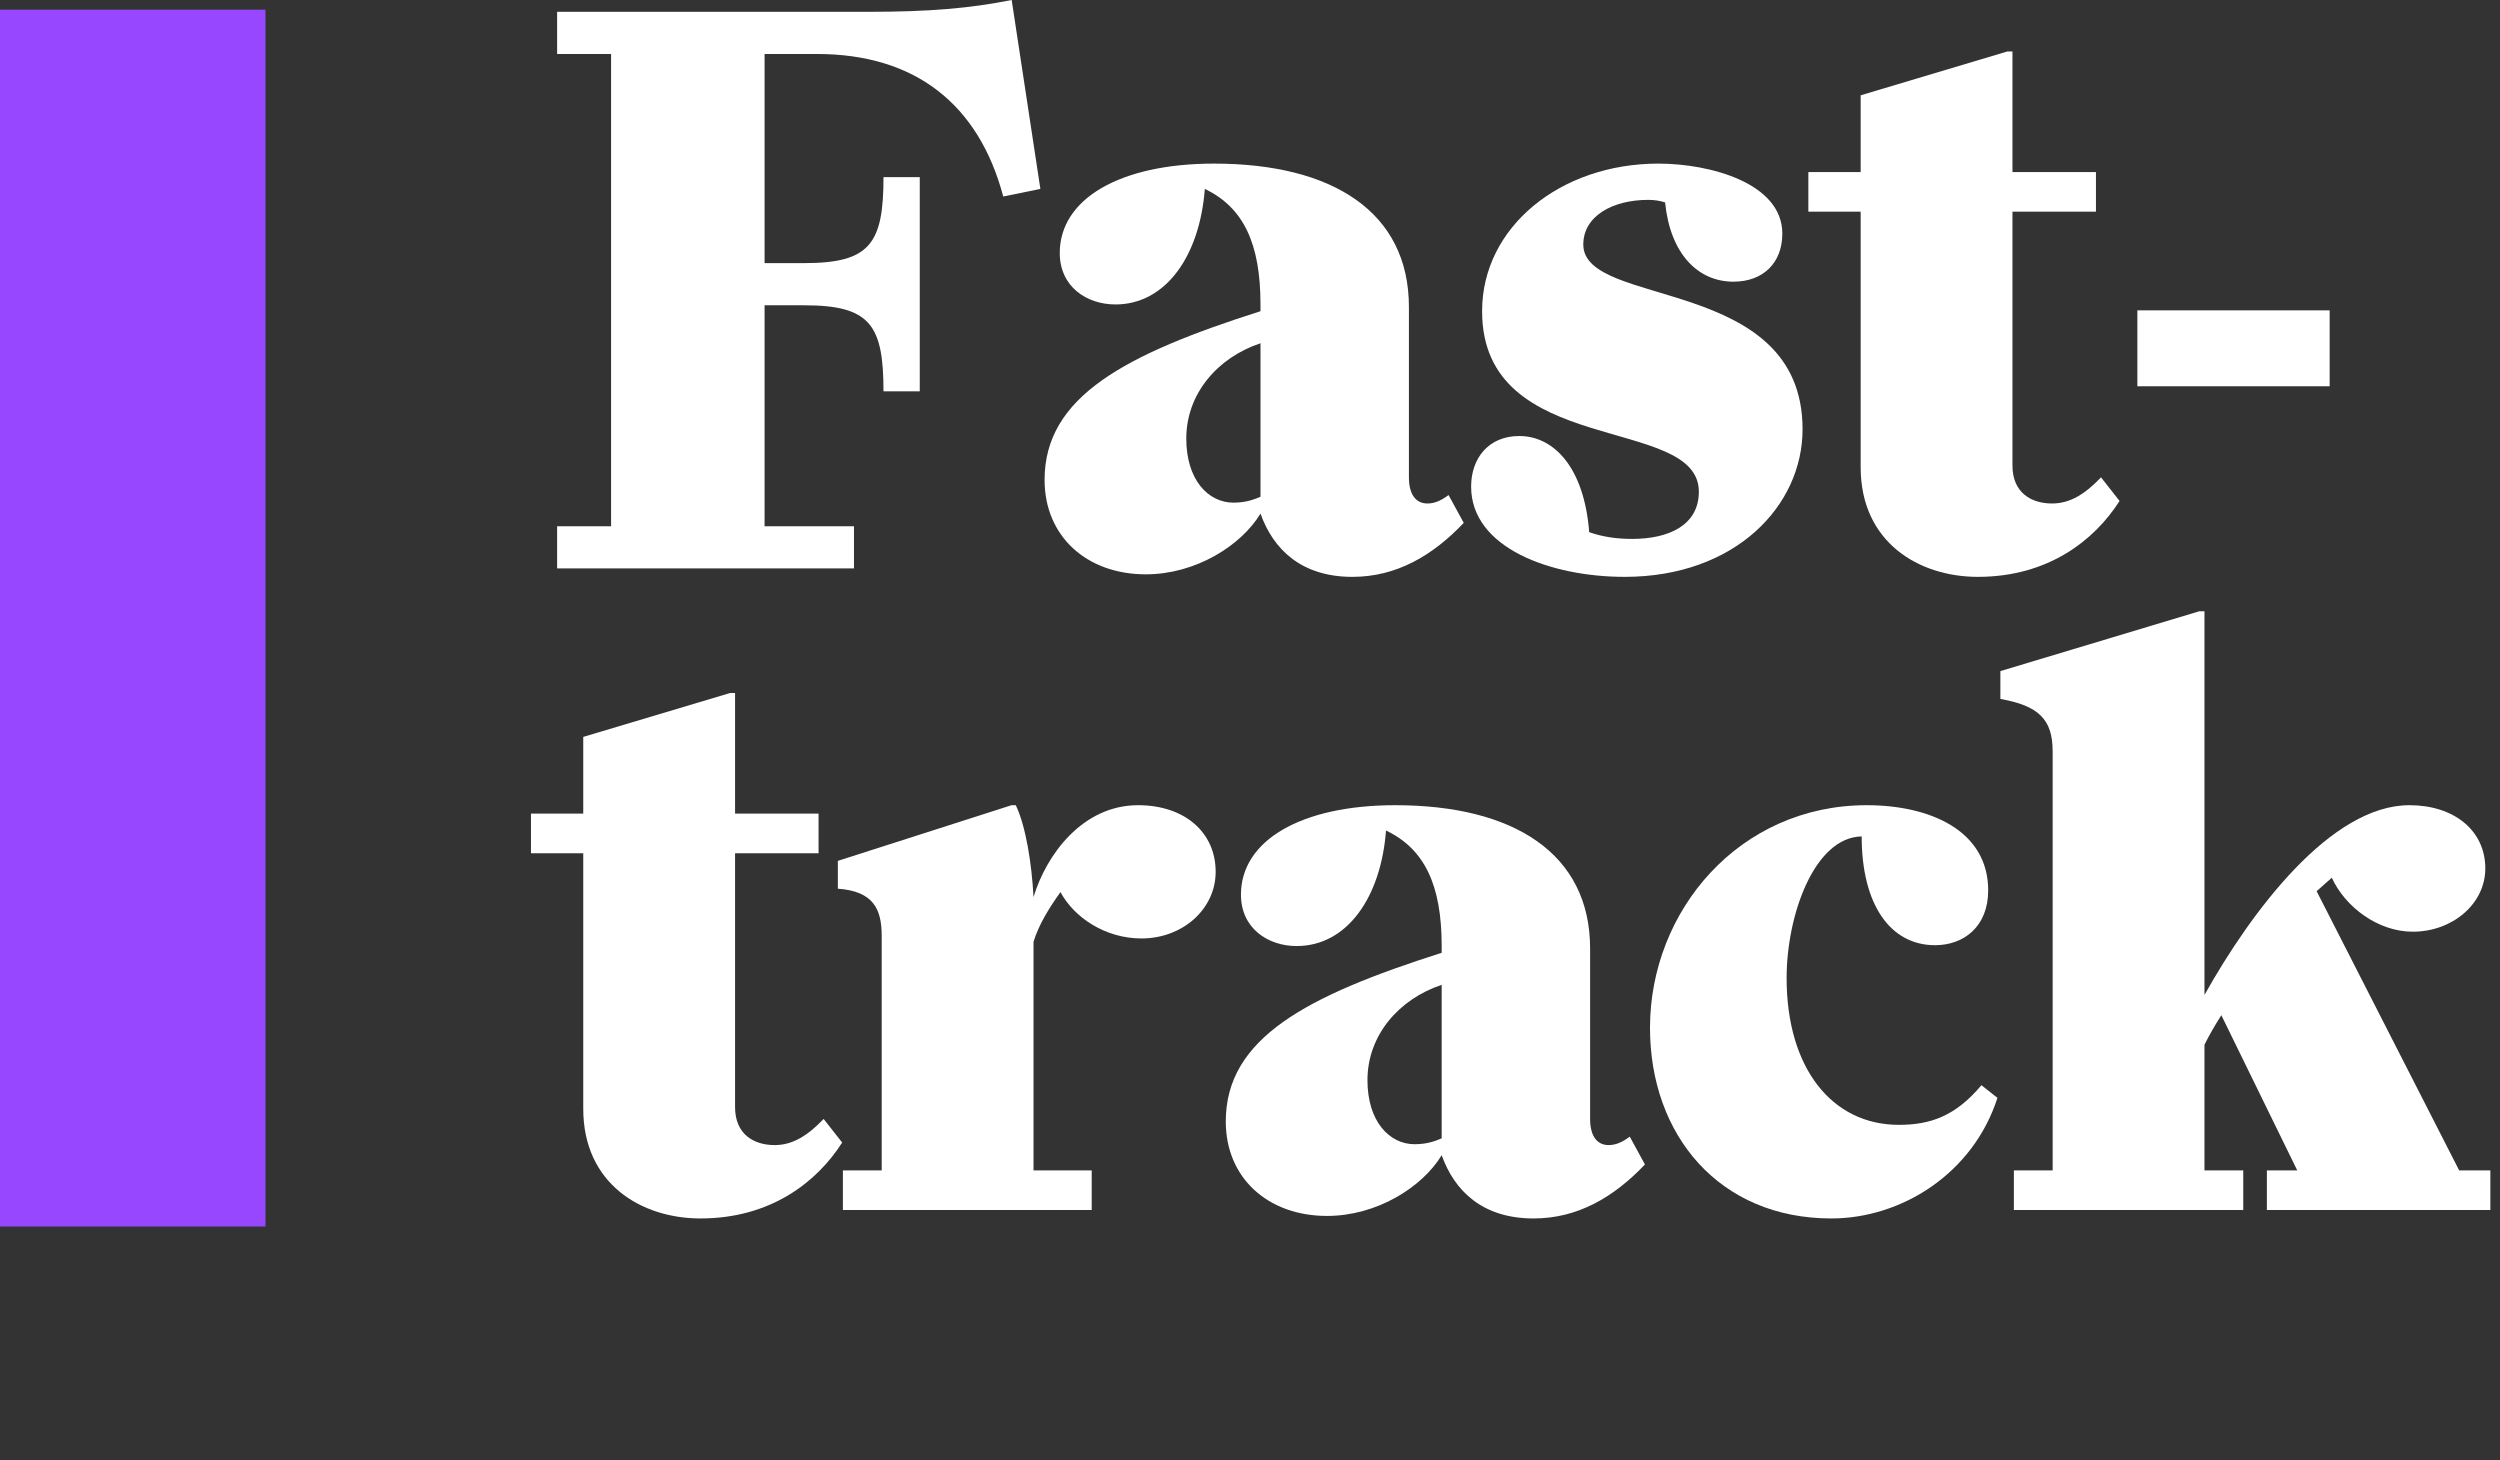
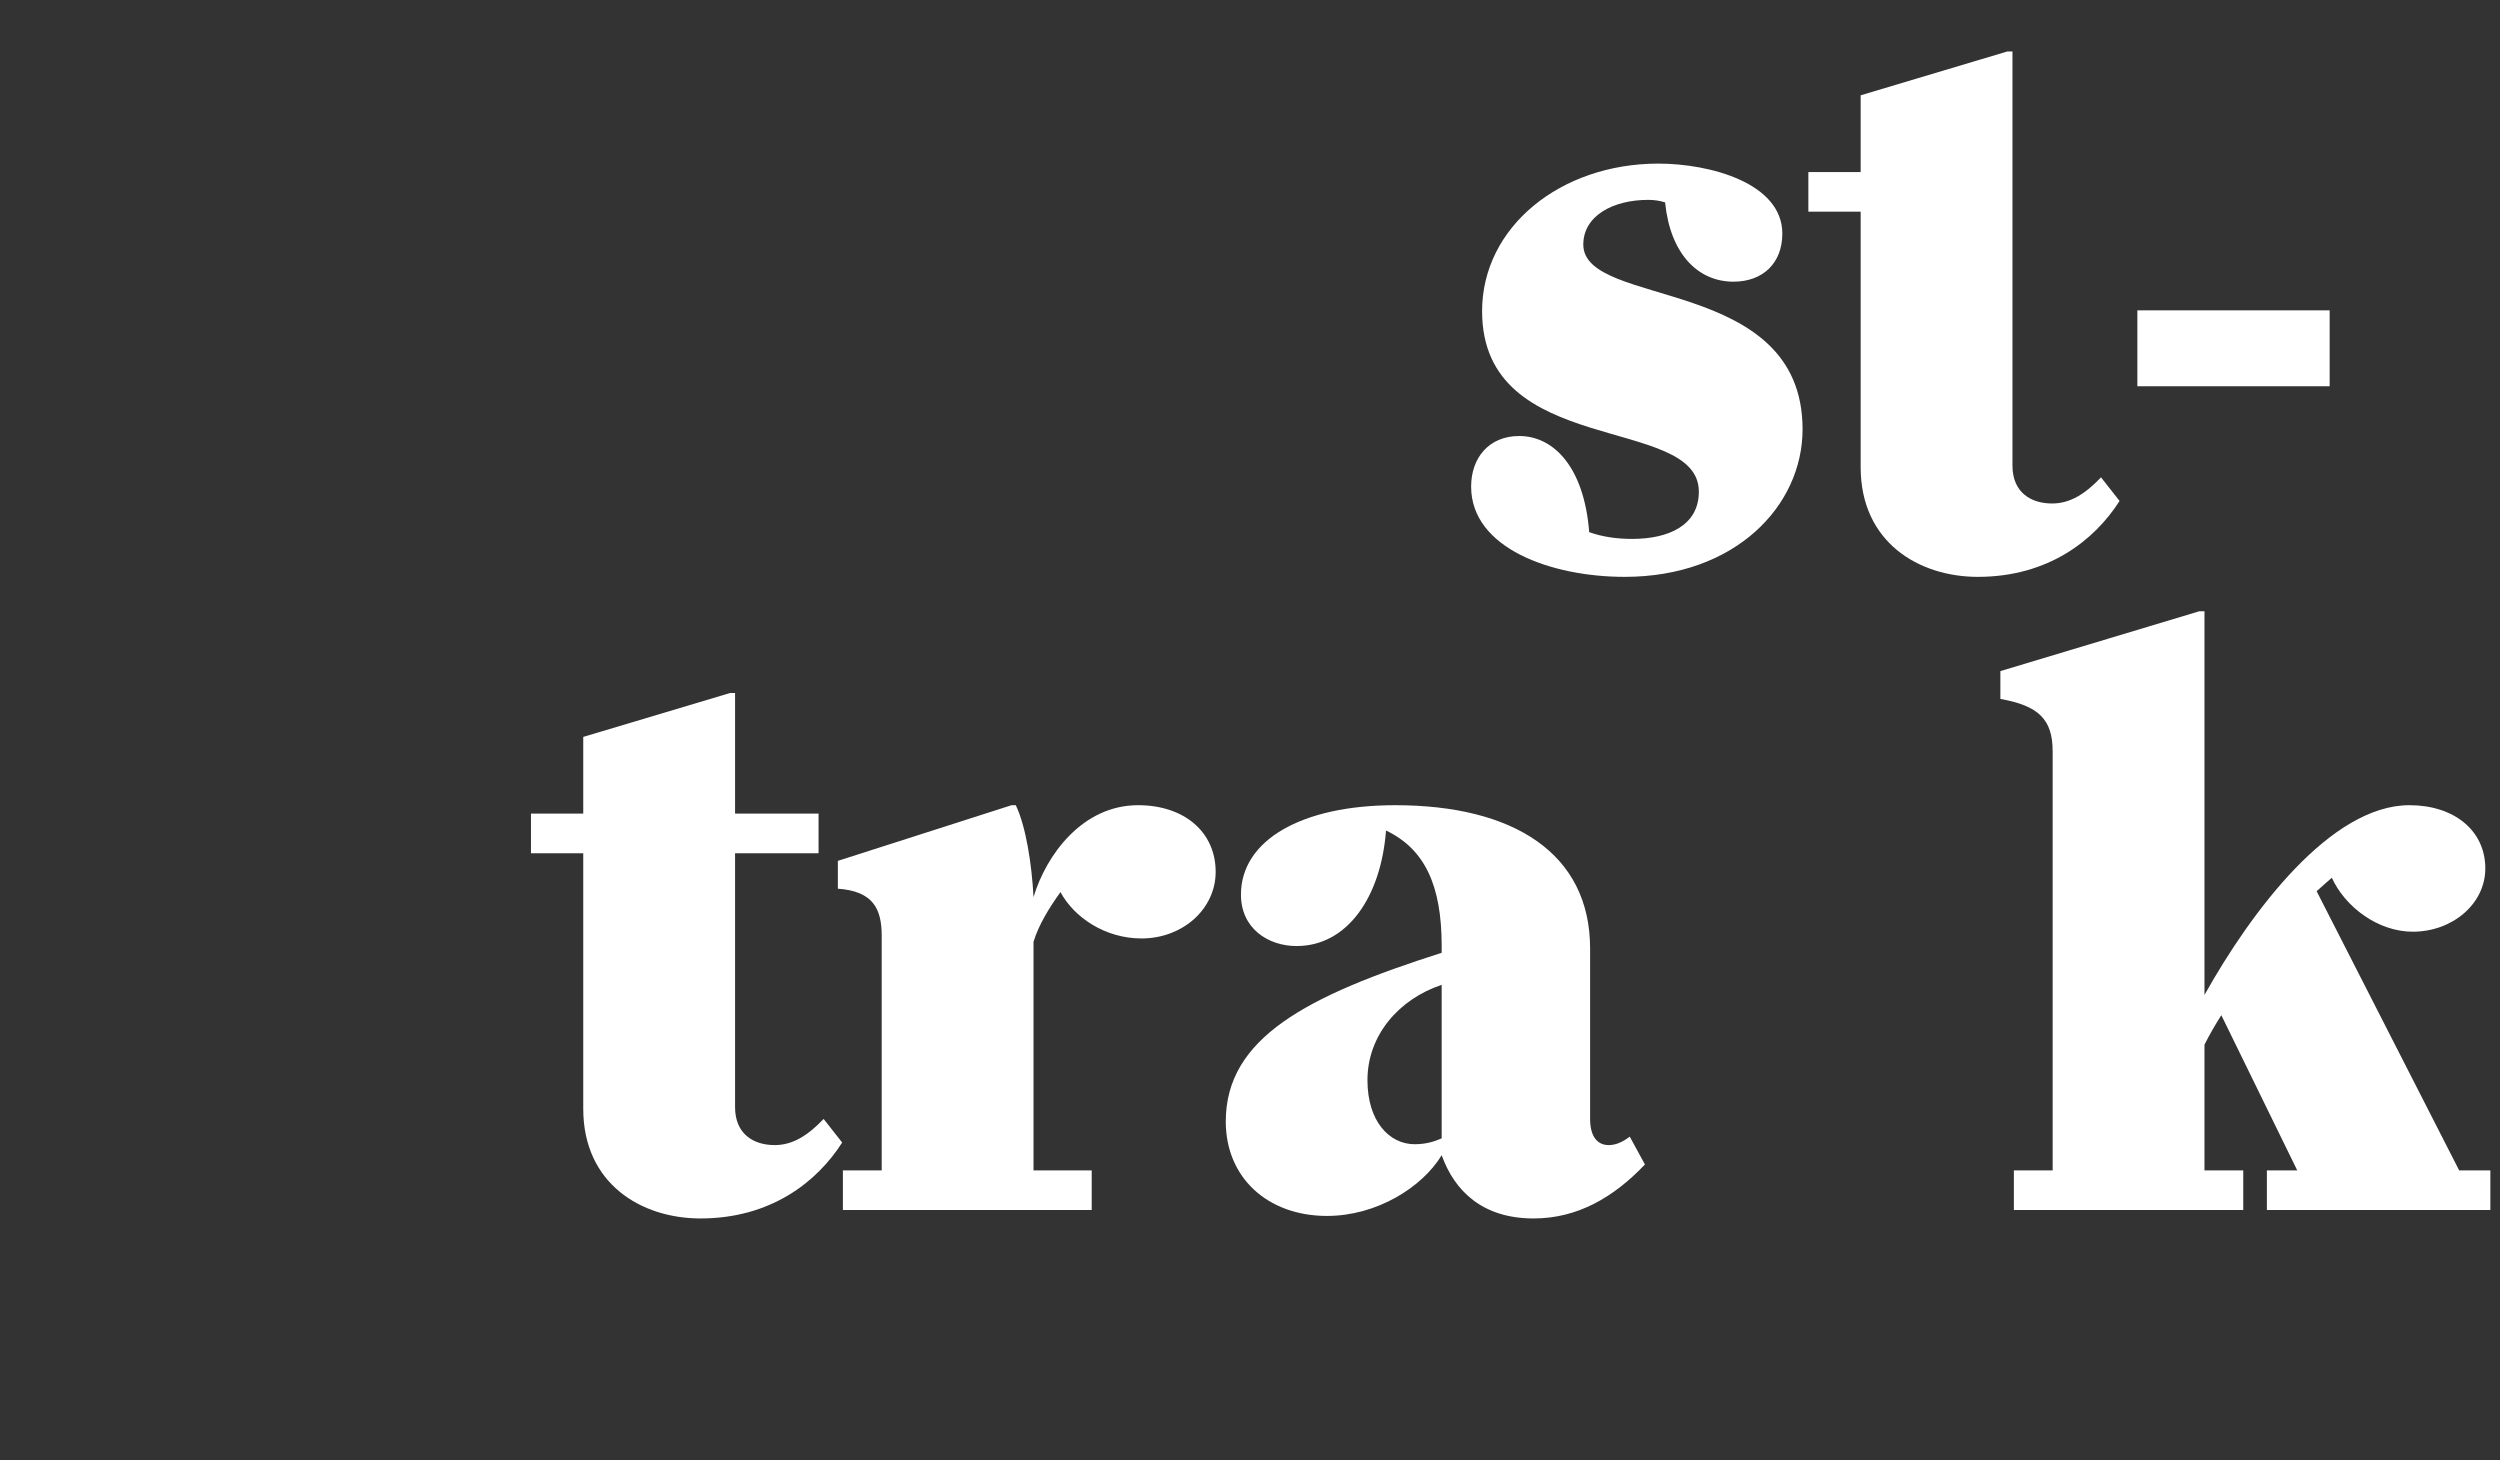
<svg xmlns="http://www.w3.org/2000/svg" width="113" height="66" viewBox="0 0 113 66" fill="none">
  <rect x="0" y="0" width="113" height="66" fill="#333333" stroke="none" />
-   <path d="M38.6 23.787V25.693H25.182V23.787H27.621V2.44H25.182V0.534H39.286C41.955 0.534 43.822 0.381 45.728 0L47.025 8.539L45.347 8.882C44.242 4.727 41.383 2.44 36.923 2.44H34.559V11.893H36.351C39.324 11.893 39.934 11.017 39.934 8.005H41.573V17.688H39.934C39.934 14.676 39.324 13.799 36.351 13.799H34.559V23.787H38.6Z" fill="white" />
-   <path d="M47.901 11.436C47.901 8.996 50.608 7.395 54.877 7.395C60.214 7.395 63.683 9.568 63.683 13.876V21.576C63.683 22.338 63.988 22.758 64.522 22.758C64.865 22.758 65.17 22.605 65.475 22.376L66.161 23.634C64.751 25.121 63.111 26.074 61.129 26.074C58.804 26.074 57.546 24.816 56.974 23.215C56.097 24.664 54.039 25.96 51.79 25.96C49.121 25.96 47.215 24.244 47.215 21.69C47.215 17.916 50.875 16.01 56.974 14.066V13.761C56.974 11.017 56.212 9.378 54.458 8.539C54.23 11.55 52.705 13.761 50.417 13.761C49.121 13.761 47.901 12.961 47.901 11.436ZM55.754 22.72C56.326 22.72 56.707 22.567 56.974 22.453V15.515C55.03 16.163 53.62 17.802 53.62 19.822C53.62 21.69 54.611 22.72 55.754 22.72Z" fill="white" />
  <path d="M68.668 19.708C70.231 19.708 71.603 21.119 71.832 24.054C72.48 24.282 73.128 24.359 73.776 24.359C75.415 24.359 76.788 23.749 76.788 22.224C76.788 18.717 66.991 20.737 66.991 14.066C66.991 10.254 70.536 7.395 74.958 7.395C77.283 7.395 80.561 8.272 80.561 10.559C80.561 11.893 79.685 12.732 78.35 12.732C76.749 12.732 75.492 11.474 75.263 9.149C75.034 9.073 74.767 9.034 74.5 9.034C72.899 9.034 71.565 9.759 71.565 11.055C71.565 13.952 81.476 12.427 81.476 19.403C81.476 22.872 78.427 26.074 73.433 26.074C70.117 26.074 66.495 24.778 66.495 21.995C66.495 20.699 67.296 19.708 68.668 19.708Z" fill="white" />
-   <path d="M84.102 4.308L90.735 2.325H90.963V7.776H94.737V9.568H90.963V21.042C90.963 22.262 91.802 22.758 92.755 22.758C93.556 22.758 94.242 22.338 94.966 21.576L95.805 22.643C94.661 24.435 92.564 26.074 89.4 26.074C86.732 26.074 84.102 24.511 84.102 21.119V9.568H81.738V7.776H84.102V4.308Z" fill="white" />
+   <path d="M84.102 4.308L90.735 2.325H90.963V7.776V9.568H90.963V21.042C90.963 22.262 91.802 22.758 92.755 22.758C93.556 22.758 94.242 22.338 94.966 21.576L95.805 22.643C94.661 24.435 92.564 26.074 89.4 26.074C86.732 26.074 84.102 24.511 84.102 21.119V9.568H81.738V7.776H84.102V4.308Z" fill="white" />
  <path d="M105.3 17.459H96.609V14.028H105.3V17.459Z" fill="white" />
  <path d="M26.363 33.308L32.996 31.325H33.225V36.776H36.999V38.568H33.225V50.042C33.225 51.262 34.064 51.758 35.017 51.758C35.817 51.758 36.503 51.338 37.228 50.576L38.066 51.643C36.923 53.435 34.826 55.074 31.662 55.074C28.994 55.074 26.363 53.511 26.363 50.118V38.568H24V36.776H26.363V33.308Z" fill="white" />
  <path d="M46.715 40.55C47.286 38.644 48.925 36.395 51.441 36.395C53.538 36.395 54.948 37.615 54.948 39.407C54.948 41.084 53.462 42.418 51.594 42.418C49.955 42.418 48.544 41.465 47.934 40.322C47.439 41.008 46.943 41.808 46.715 42.571V52.901H49.345V54.693H38.099V52.901H39.853V42.304C39.853 41.084 39.472 40.283 37.871 40.169V38.911L45.723 36.395H45.914C46.371 37.348 46.638 39.064 46.715 40.55Z" fill="white" />
  <path d="M56.091 40.436C56.091 37.996 58.798 36.395 63.067 36.395C68.404 36.395 71.873 38.568 71.873 42.876V50.576C71.873 51.338 72.178 51.758 72.712 51.758C73.055 51.758 73.36 51.605 73.665 51.376L74.351 52.634C72.94 54.121 71.301 55.074 69.319 55.074C66.994 55.074 65.736 53.816 65.164 52.215C64.287 53.664 62.229 54.96 59.98 54.96C57.311 54.96 55.405 53.244 55.405 50.69C55.405 46.916 59.065 45.01 65.164 43.066V42.761C65.164 40.017 64.401 38.377 62.648 37.539C62.419 40.55 60.895 42.761 58.607 42.761C57.311 42.761 56.091 41.961 56.091 40.436ZM63.944 51.719C64.516 51.719 64.897 51.567 65.164 51.453V44.515C63.22 45.163 61.809 46.802 61.809 48.822C61.809 50.69 62.8 51.719 63.944 51.719Z" fill="white" />
-   <path d="M90.285 49.623C89.18 53.054 85.939 55.074 82.775 55.074C77.705 55.074 74.58 51.3 74.58 46.459C74.58 41.16 78.62 36.395 84.376 36.395C87.235 36.395 89.866 37.539 89.866 40.245C89.866 41.885 88.76 42.723 87.464 42.723C85.444 42.723 84.148 40.893 84.148 37.806C82.013 37.844 80.755 41.351 80.755 44.21C80.755 48.289 82.814 50.843 85.825 50.843C87.235 50.843 88.379 50.462 89.561 49.051L90.285 49.623Z" fill="white" />
  <path d="M99.642 52.901H101.395V54.693H91.027V52.901H92.78V33.956C92.78 32.507 92.132 31.897 90.417 31.592V30.334L99.413 27.628H99.642V44.972C101.776 41.16 105.36 36.395 108.905 36.395C110.925 36.395 112.336 37.539 112.336 39.254C112.336 40.855 110.849 42.113 109.057 42.113C107.494 42.113 106.008 41.008 105.398 39.674C105.169 39.864 104.978 40.055 104.712 40.283L111.154 52.901H112.564V54.693H102.463V52.901H103.835L100.404 45.887C100.137 46.306 99.87 46.764 99.642 47.221V52.901Z" fill="white" />
-   <rect y="0.438" width="12" height="55" fill="#9747FF" />
</svg>